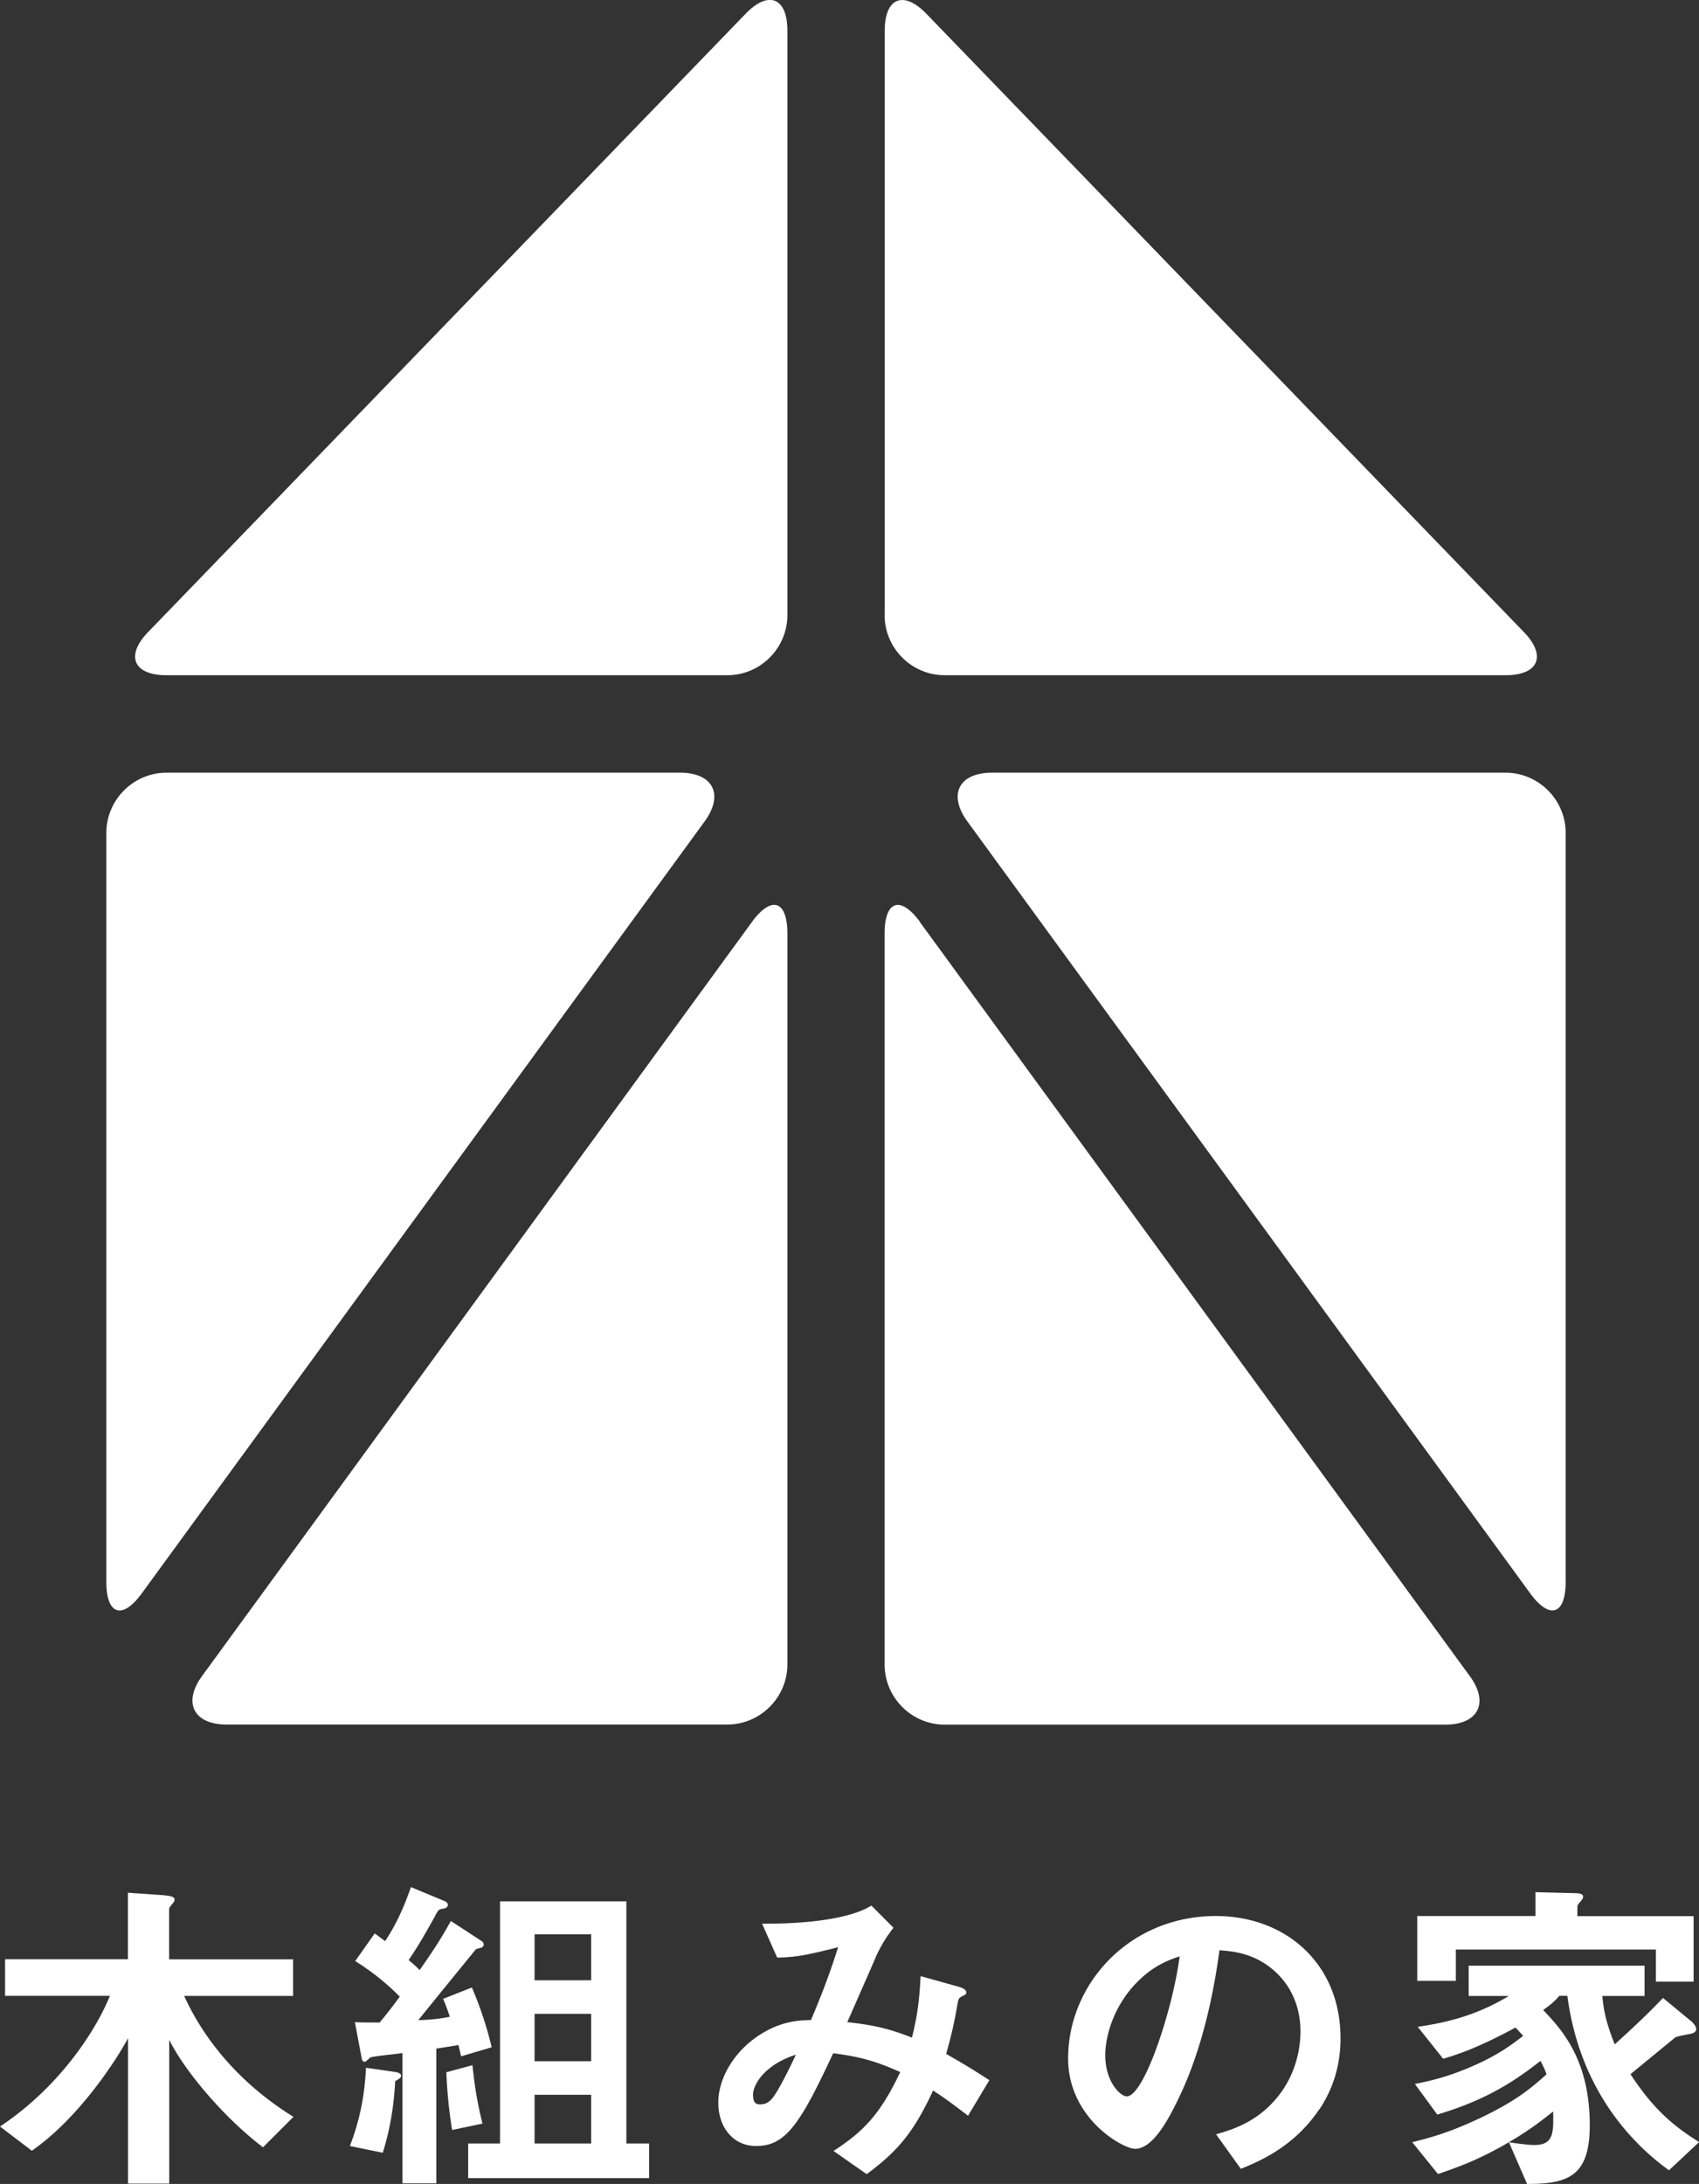
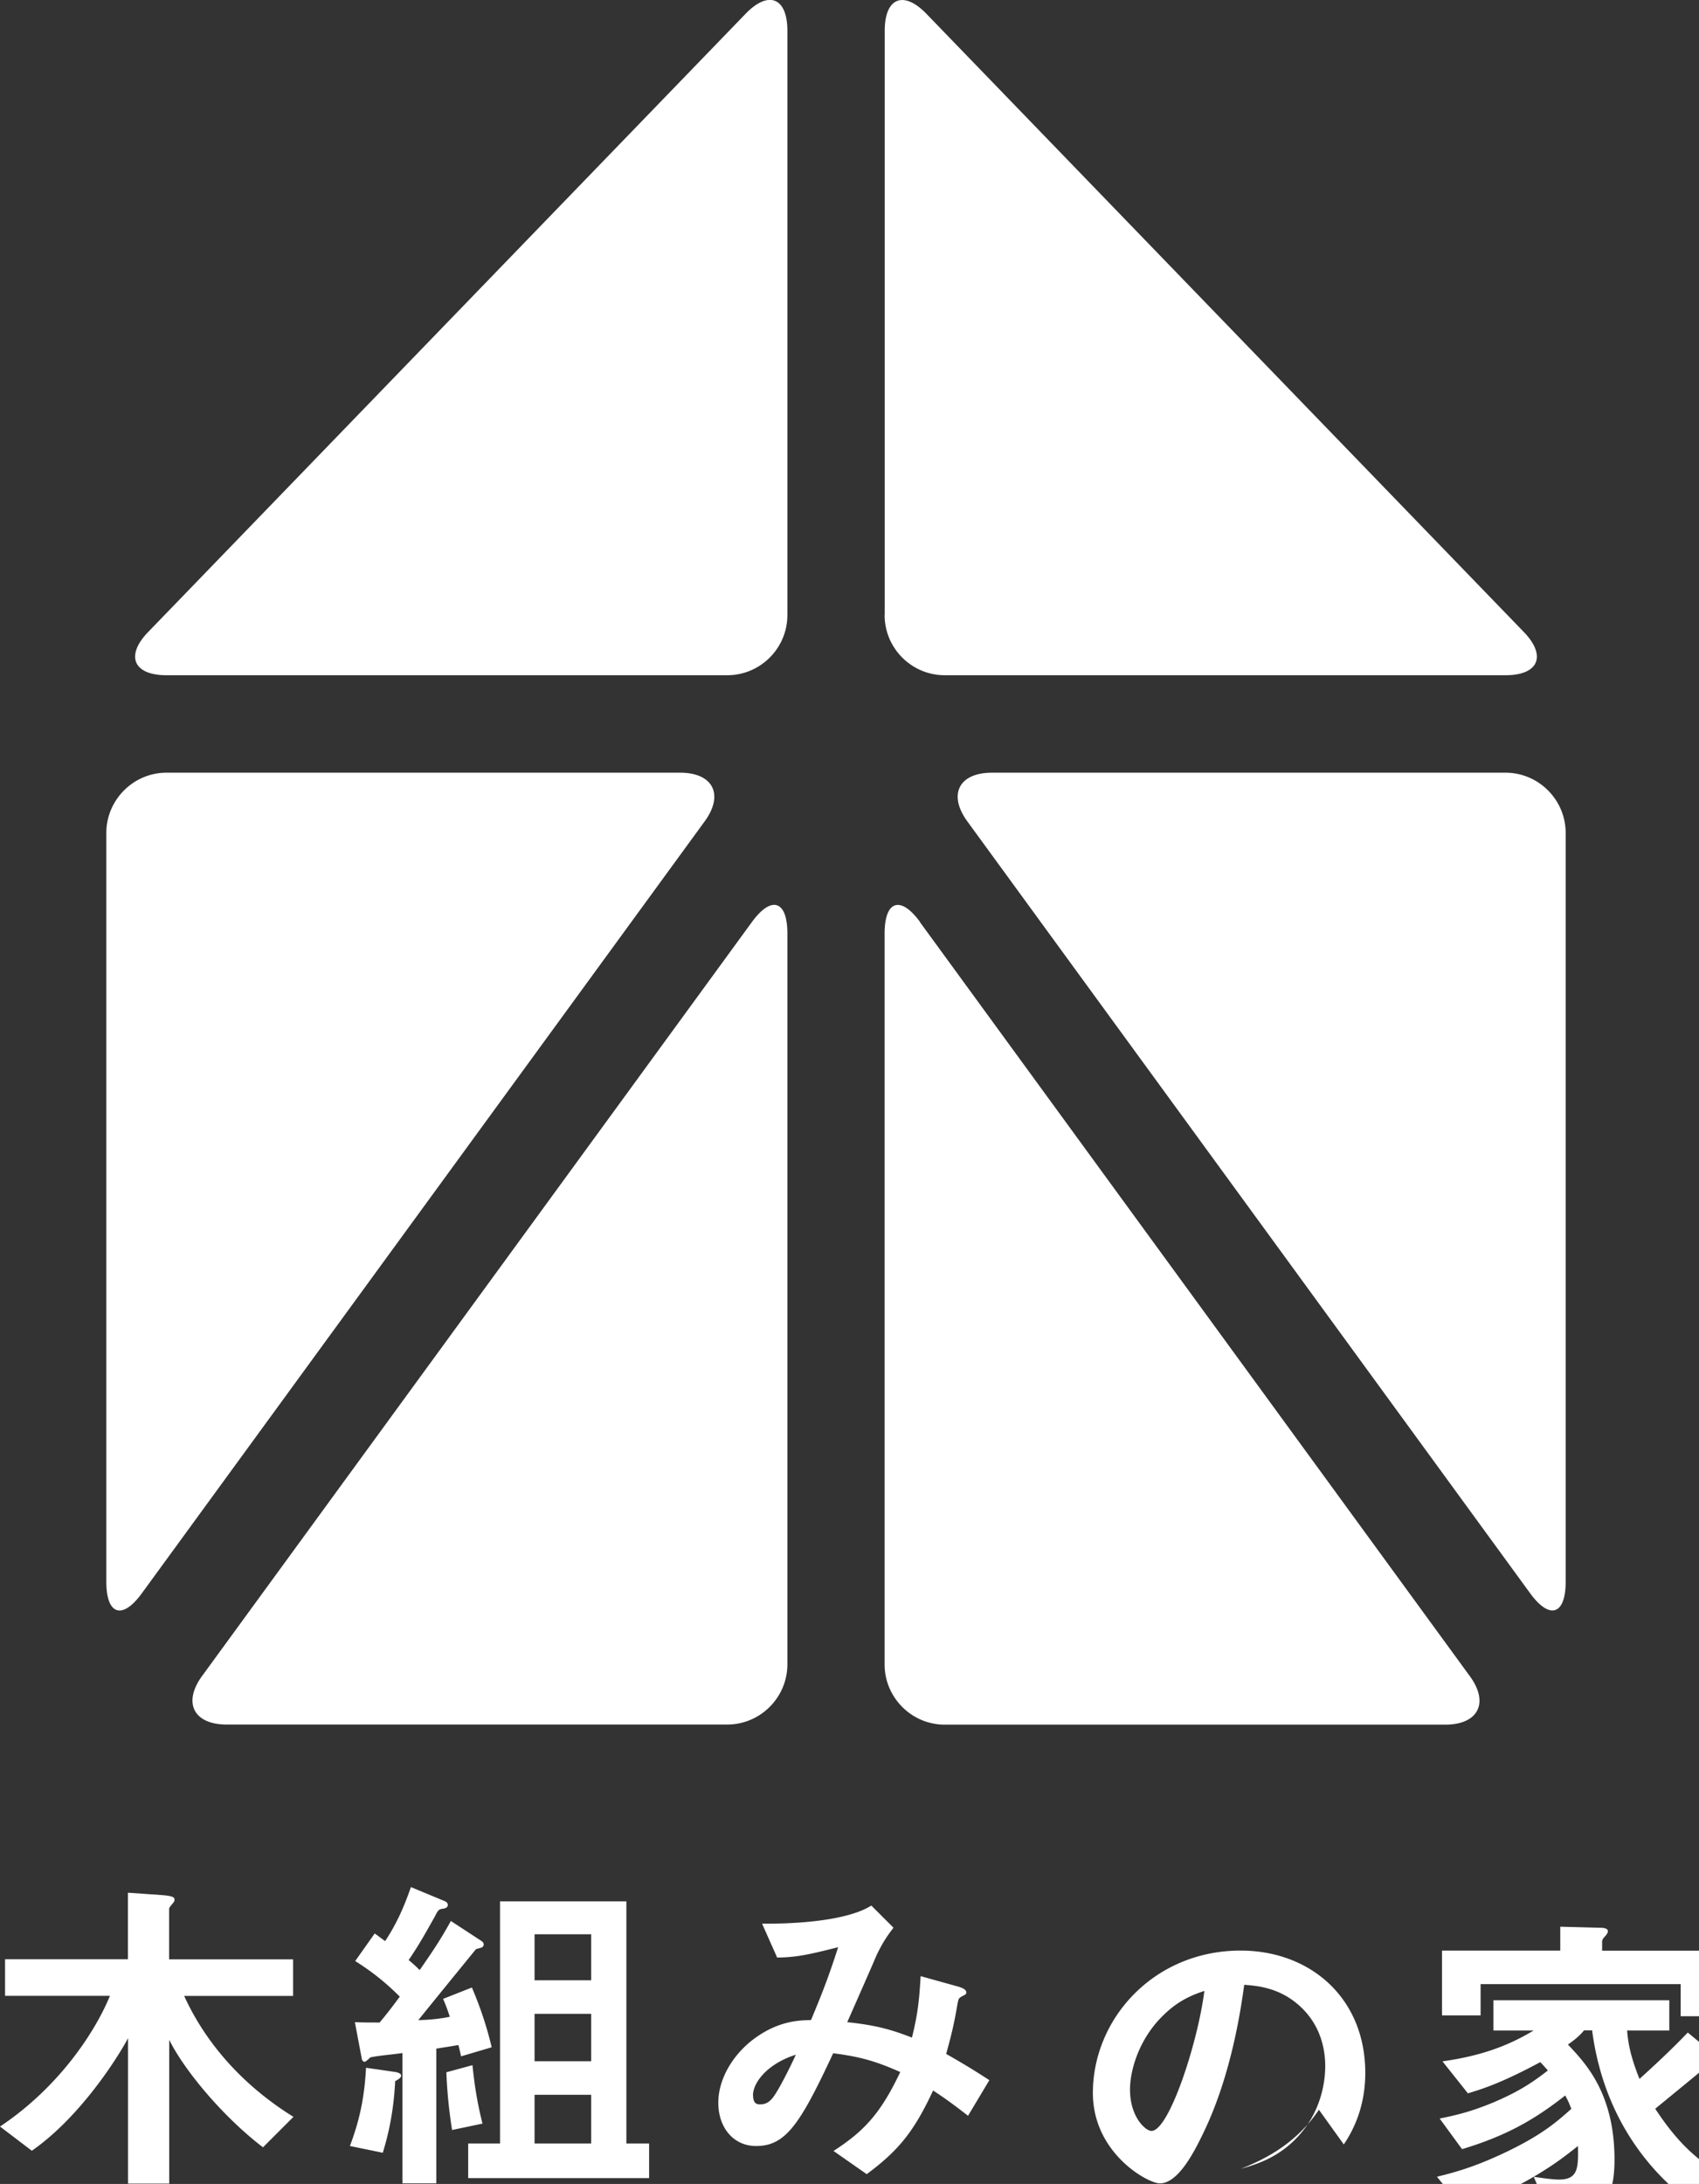
<svg xmlns="http://www.w3.org/2000/svg" id="_レイヤー_2" viewBox="0 0 151 194">
  <rect x="0" y="0" width="151" height="194" fill="#333333" stroke="none" />
-   <path d="M81.77 81.9c-1.73-2.37-3.15-1.91-3.15 1.03v64.92c0 2.94 2.4 5.35 5.34 5.35h44.49c2.93 0 3.92-1.94 2.18-4.31L81.76 81.91m-17.12 71.28c2.94 0 5.34-2.41 5.34-5.35V82.93c0-2.94-1.41-3.41-3.15-1.03l-48.87 66.98c-1.73 2.37-.75 4.31 2.18 4.31h44.5m13.98-98.56c0 2.95 2.4 5.35 5.34 5.35h49.85c2.93 0 3.67-1.72 1.62-3.84L82.34 1.23C80.3-.88 78.63-.2 78.63 2.74v51.89m60.52 19.36c0-2.94-2.4-5.35-5.34-5.35H88.16c-2.94 0-3.92 1.94-2.19 4.32L136 141.54c1.73 2.37 3.15 1.91 3.15-1.03V73.99m-76.52-1.03c1.73-2.37.75-4.32-2.18-4.32H14.79c-2.93 0-5.34 2.41-5.34 5.35v66.52c0 2.94 1.42 3.41 3.15 1.03l50.03-68.58m2.01-12.98c2.94 0 5.34-2.4 5.34-5.35V2.73c0-2.94-1.67-3.62-3.71-1.51l-53.1 54.92c-2.05 2.11-1.31 3.84 1.62 3.84h49.85M23.38 190.75c-3.45-2.62-6.94-6.74-8.34-9.55v12.77h-3.66v-12.92c-.95 1.79-4.29 7.04-8.55 10L0 188.9c5.24-3.49 8.46-8.41 9.77-11.61H.45v-3.25h10.92v-5.91l3.01.21c1.13.09 1.13.24 1.13.45 0 .12-.12.24-.24.39-.15.18-.24.3-.24.39v4.48h11.02v3.25h-9.68c1.49 3.28 4.38 7.43 9.71 10.74l-2.71 2.71m11.75-5.88c-.15 3.19-.8 5.37-1.1 6.36l-2.92-.6c.77-2.06 1.28-4.06 1.43-6.95l2.5.36c.3.03.62.15.62.33 0 .21-.24.33-.54.51m5.87-2.21c-.06-.27-.18-.8-.24-1.01-.65.12-1.43.23-1.96.32v11.97h-3.01v-11.58c-.74.12-1.96.21-2.71.36-.09 0-.21.06-.27.15-.18.15-.3.27-.39.27-.12 0-.21-.12-.24-.24l-.62-3.28c.83.03 1.13.03 2.2.03.68-.81 1.22-1.52 1.79-2.3-1.28-1.28-2.5-2.24-3.96-3.16l1.73-2.45c.18.12.45.33.93.68 1.1-1.67 1.73-3.19 2.29-4.8l3.01 1.25c.15.06.27.18.27.33 0 .24-.24.3-.36.33-.44.06-.48.09-.77.66-.92 1.64-1.43 2.56-2.35 3.91.59.5.62.54.98.89 1.22-1.76 1.88-2.74 2.77-4.36l2.74 1.79c.15.09.18.24.18.3 0 .09-.06.21-.18.27-.09.03-.45.12-.51.15-.03.03-4.53 5.55-5.12 6.3.75-.03 1.61-.06 2.8-.3-.33-.99-.48-1.31-.6-1.59l2.56-1.01c.98 2.3 1.46 4.06 1.76 5.31l-2.71.8zm-.8 6.54a43.04 43.04 0 01-.51-5.13l2.32-.63c.18 1.67.36 3.04.89 5.19l-2.71.57zm1.43 4.27v-3.07h2.83V168.9h11.23v21.51h2.02v3.07H41.61zm10.93-21.66h-5.03v4.09h5.03v-4.09zm0 7.07h-5.03v4.21h5.03v-4.21zm0 7.19h-5.03v4.33h5.03v-4.33zm33.49 1.86c-1.58-1.23-2.41-1.79-3.1-2.24-1.72 3.7-3.12 5.37-5.9 7.43l-2.95-2.06c2.62-1.7 4.14-3.22 5.93-7.01-2.26-1.01-3.66-1.37-5.96-1.67-2.95 6.33-4.23 8.24-6.85 8.24-2.02 0-3.36-1.64-3.36-3.85s1.43-4.51 3.51-5.91c2.03-1.37 3.69-1.4 4.73-1.43.86-2.06 1.55-3.76 2.41-6.47-2.68.68-3.75.9-5.42.92l-1.34-3.01c4.59.03 8.1-.57 9.71-1.61l1.97 1.97c-.39.51-.92 1.19-1.55 2.54-.03.12-2.15 4.92-2.56 5.85 2.56.27 3.93.66 5.75 1.37.51-2.06.65-3.28.77-5.46l3.34.93c.3.09.72.24.72.51 0 .15-.03.18-.45.39-.24.15-.24.21-.33.63-.27 1.55-.45 2.45-1.01 4.45 1.64.93 2.56 1.5 3.84 2.33l-1.91 3.19m-19.09-1.85c0 .78.39.81.59.81.33 0 .77-.03 1.25-.71.66-.93 1.76-3.25 1.96-3.7-2.56.81-3.81 2.5-3.81 3.61zm50.29 1.29c-2.23 3.31-5.33 4.59-6.94 5.25l-2.2-3.07c1.34-.39 3.54-1.02 5.36-3.19 1.82-2.15 2.14-4.63 2.14-5.94 0-1.64-.48-3.64-2.14-5.22-1.88-1.79-3.96-1.91-5.06-2-.95 7.1-2.71 11.28-3.69 13.28-.89 1.85-2.26 4.36-3.81 4.36-1.07 0-5.95-2.69-5.95-8.03 0-6.62 5.45-12.65 13.13-12.65 6.19 0 11.08 4.21 11.08 10.86 0 2.63-.8 4.72-1.91 6.36m-16.02-11.49c-2.12 2.03-2.98 4.81-2.98 6.62 0 2.42 1.37 3.67 1.91 3.67 1.55 0 4.11-7.79 4.7-12.44-.86.3-2.2.74-3.63 2.15zm47.11 16.85c-3.72-2.69-7.98-7.58-9.02-15.49h-.72c-.41.51-.92.9-1.43 1.26 1.55 1.64 4.14 4.32 4.14 10.23 0 4.51-1.88 5.22-5.57 5.22l-1.61-3.7c.47.06 1.58.24 2.26.24 1.73 0 1.7-1.11 1.67-2.98-1.16.92-2.38 1.88-4.7 3.17-2.44 1.34-3.99 1.85-5.54 2.39l-2.29-2.83c1.58-.39 3.27-.84 5.99-2.12 3.27-1.55 4.61-2.71 5.95-3.91-.18-.5-.33-.8-.54-1.19-2.8 2.21-5.33 3.61-9.17 4.77l-1.99-2.72c1.31-.27 2.68-.56 4.77-1.43 2.56-1.08 3.75-2 4.85-2.84-.21-.24-.48-.54-.68-.74-3.22 1.73-4.91 2.32-6.43 2.77l-2.26-2.84c2.95-.42 5.48-1.16 8.1-2.74h-3.57v-2.69h15.63v2.69h-3.75c.09 1.02.24 2.15 1.1 4.3 1.4-1.26 3.01-2.77 4.29-4.12l2.5 2.06c.18.15.45.45.45.71 0 .21-.18.3-.3.36-.24.09-1.37.24-1.58.39l-3.96 3.25c1.93 2.93 3.57 4.45 6.1 6.03l-2.68 2.51m-1.16-16.77v-2.84h-17.78v2.78h-3.43v-5.76h10.51v-2.12l3.48.09c.18 0 .75 0 .75.3 0 .18-.12.3-.21.42-.21.21-.3.36-.3.51v.81h10.33v5.82h-3.36z" fill="#fff" id="design" />
+   <path d="M81.77 81.9c-1.73-2.37-3.15-1.91-3.15 1.03v64.92c0 2.94 2.4 5.35 5.34 5.35h44.49c2.93 0 3.92-1.94 2.18-4.31L81.76 81.91m-17.12 71.28c2.94 0 5.34-2.41 5.34-5.35V82.93c0-2.94-1.41-3.41-3.15-1.03l-48.87 66.98c-1.73 2.37-.75 4.31 2.18 4.31h44.5m13.98-98.56c0 2.95 2.4 5.35 5.34 5.35h49.85c2.93 0 3.67-1.72 1.62-3.84L82.34 1.23C80.3-.88 78.63-.2 78.63 2.74v51.89m60.52 19.36c0-2.94-2.4-5.35-5.34-5.35H88.16c-2.94 0-3.92 1.94-2.19 4.32L136 141.54c1.73 2.37 3.15 1.91 3.15-1.03V73.99m-76.52-1.03c1.73-2.37.75-4.32-2.18-4.32H14.79c-2.93 0-5.34 2.41-5.34 5.35v66.52c0 2.94 1.42 3.41 3.15 1.03l50.03-68.58m2.01-12.98c2.94 0 5.34-2.4 5.34-5.35V2.73c0-2.94-1.67-3.62-3.71-1.51l-53.1 54.92c-2.05 2.11-1.31 3.84 1.62 3.84h49.85M23.38 190.75c-3.45-2.62-6.94-6.74-8.34-9.55v12.77h-3.66v-12.92c-.95 1.79-4.29 7.04-8.55 10L0 188.9c5.24-3.49 8.46-8.41 9.77-11.61H.45v-3.25h10.92v-5.91l3.01.21c1.13.09 1.13.24 1.13.45 0 .12-.12.24-.24.39-.15.18-.24.3-.24.39v4.48h11.02v3.25h-9.68c1.49 3.28 4.38 7.43 9.71 10.74l-2.71 2.71m11.75-5.88c-.15 3.19-.8 5.37-1.1 6.36l-2.92-.6c.77-2.06 1.28-4.06 1.43-6.95l2.5.36c.3.03.62.15.62.33 0 .21-.24.33-.54.51m5.87-2.21c-.06-.27-.18-.8-.24-1.01-.65.12-1.43.23-1.96.32v11.97h-3.01v-11.58c-.74.12-1.96.21-2.71.36-.09 0-.21.06-.27.15-.18.15-.3.27-.39.27-.12 0-.21-.12-.24-.24l-.62-3.28c.83.03 1.13.03 2.2.03.68-.81 1.22-1.52 1.79-2.3-1.28-1.28-2.5-2.24-3.96-3.16l1.73-2.45c.18.12.45.33.93.68 1.1-1.67 1.73-3.19 2.29-4.8l3.01 1.25c.15.06.27.18.27.33 0 .24-.24.3-.36.33-.44.06-.48.09-.77.66-.92 1.64-1.43 2.56-2.35 3.91.59.5.62.54.98.89 1.22-1.76 1.88-2.74 2.77-4.36l2.74 1.79c.15.09.18.24.18.3 0 .09-.06.21-.18.27-.09.03-.45.12-.51.15-.03.03-4.53 5.55-5.12 6.3.75-.03 1.61-.06 2.8-.3-.33-.99-.48-1.31-.6-1.59l2.56-1.01c.98 2.3 1.46 4.06 1.76 5.31l-2.71.8zm-.8 6.54a43.04 43.04 0 01-.51-5.13l2.32-.63c.18 1.67.36 3.04.89 5.19l-2.71.57zm1.43 4.27v-3.07h2.83V168.9h11.23v21.51h2.02v3.07H41.61zm10.93-21.66h-5.03v4.09h5.03v-4.09zm0 7.07h-5.03v4.21h5.03v-4.21zm0 7.19h-5.03v4.33h5.03v-4.33zm33.49 1.86c-1.58-1.23-2.41-1.79-3.1-2.24-1.72 3.7-3.12 5.37-5.9 7.43l-2.95-2.06c2.62-1.7 4.14-3.22 5.93-7.01-2.26-1.01-3.66-1.37-5.96-1.67-2.95 6.33-4.23 8.24-6.85 8.24-2.02 0-3.36-1.64-3.36-3.85s1.43-4.51 3.51-5.91c2.03-1.37 3.69-1.4 4.73-1.43.86-2.06 1.55-3.76 2.41-6.47-2.68.68-3.75.9-5.42.92l-1.34-3.01c4.59.03 8.1-.57 9.71-1.61l1.97 1.97c-.39.51-.92 1.19-1.55 2.54-.03.12-2.15 4.92-2.56 5.85 2.56.27 3.93.66 5.75 1.37.51-2.06.65-3.28.77-5.46l3.34.93c.3.09.72.24.72.51 0 .15-.03.18-.45.39-.24.15-.24.21-.33.63-.27 1.55-.45 2.45-1.01 4.45 1.64.93 2.56 1.5 3.84 2.33l-1.91 3.19m-19.09-1.85c0 .78.39.81.59.81.33 0 .77-.03 1.25-.71.66-.93 1.76-3.25 1.96-3.7-2.56.81-3.81 2.5-3.81 3.61zm50.29 1.29c-2.23 3.31-5.33 4.59-6.94 5.25c1.34-.39 3.54-1.02 5.36-3.19 1.82-2.15 2.14-4.63 2.14-5.94 0-1.64-.48-3.64-2.14-5.22-1.88-1.79-3.96-1.91-5.06-2-.95 7.1-2.71 11.28-3.69 13.28-.89 1.85-2.26 4.36-3.81 4.36-1.07 0-5.95-2.69-5.95-8.03 0-6.62 5.45-12.65 13.13-12.65 6.19 0 11.08 4.21 11.08 10.86 0 2.63-.8 4.72-1.91 6.36m-16.02-11.49c-2.12 2.03-2.98 4.81-2.98 6.62 0 2.42 1.37 3.67 1.91 3.67 1.55 0 4.11-7.79 4.7-12.44-.86.3-2.2.74-3.63 2.15zm47.11 16.85c-3.72-2.69-7.98-7.58-9.02-15.49h-.72c-.41.51-.92.9-1.43 1.26 1.55 1.64 4.14 4.32 4.14 10.23 0 4.51-1.88 5.22-5.57 5.22l-1.61-3.7c.47.06 1.58.24 2.26.24 1.73 0 1.7-1.11 1.67-2.98-1.16.92-2.38 1.88-4.7 3.17-2.44 1.34-3.99 1.85-5.54 2.39l-2.29-2.83c1.58-.39 3.27-.84 5.99-2.12 3.27-1.55 4.61-2.71 5.95-3.91-.18-.5-.33-.8-.54-1.19-2.8 2.21-5.33 3.61-9.17 4.77l-1.99-2.72c1.31-.27 2.68-.56 4.77-1.43 2.56-1.08 3.75-2 4.85-2.84-.21-.24-.48-.54-.68-.74-3.22 1.73-4.91 2.32-6.43 2.77l-2.26-2.84c2.95-.42 5.48-1.16 8.1-2.74h-3.57v-2.69h15.63v2.69h-3.75c.09 1.02.24 2.15 1.1 4.3 1.4-1.26 3.01-2.77 4.29-4.12l2.5 2.06c.18.15.45.45.45.71 0 .21-.18.3-.3.36-.24.09-1.37.24-1.58.39l-3.96 3.25c1.93 2.93 3.57 4.45 6.1 6.03l-2.68 2.51m-1.16-16.77v-2.84h-17.78v2.78h-3.43v-5.76h10.51v-2.12l3.48.09c.18 0 .75 0 .75.3 0 .18-.12.3-.21.42-.21.21-.3.36-.3.51v.81h10.33v5.82h-3.36z" fill="#fff" id="design" />
</svg>